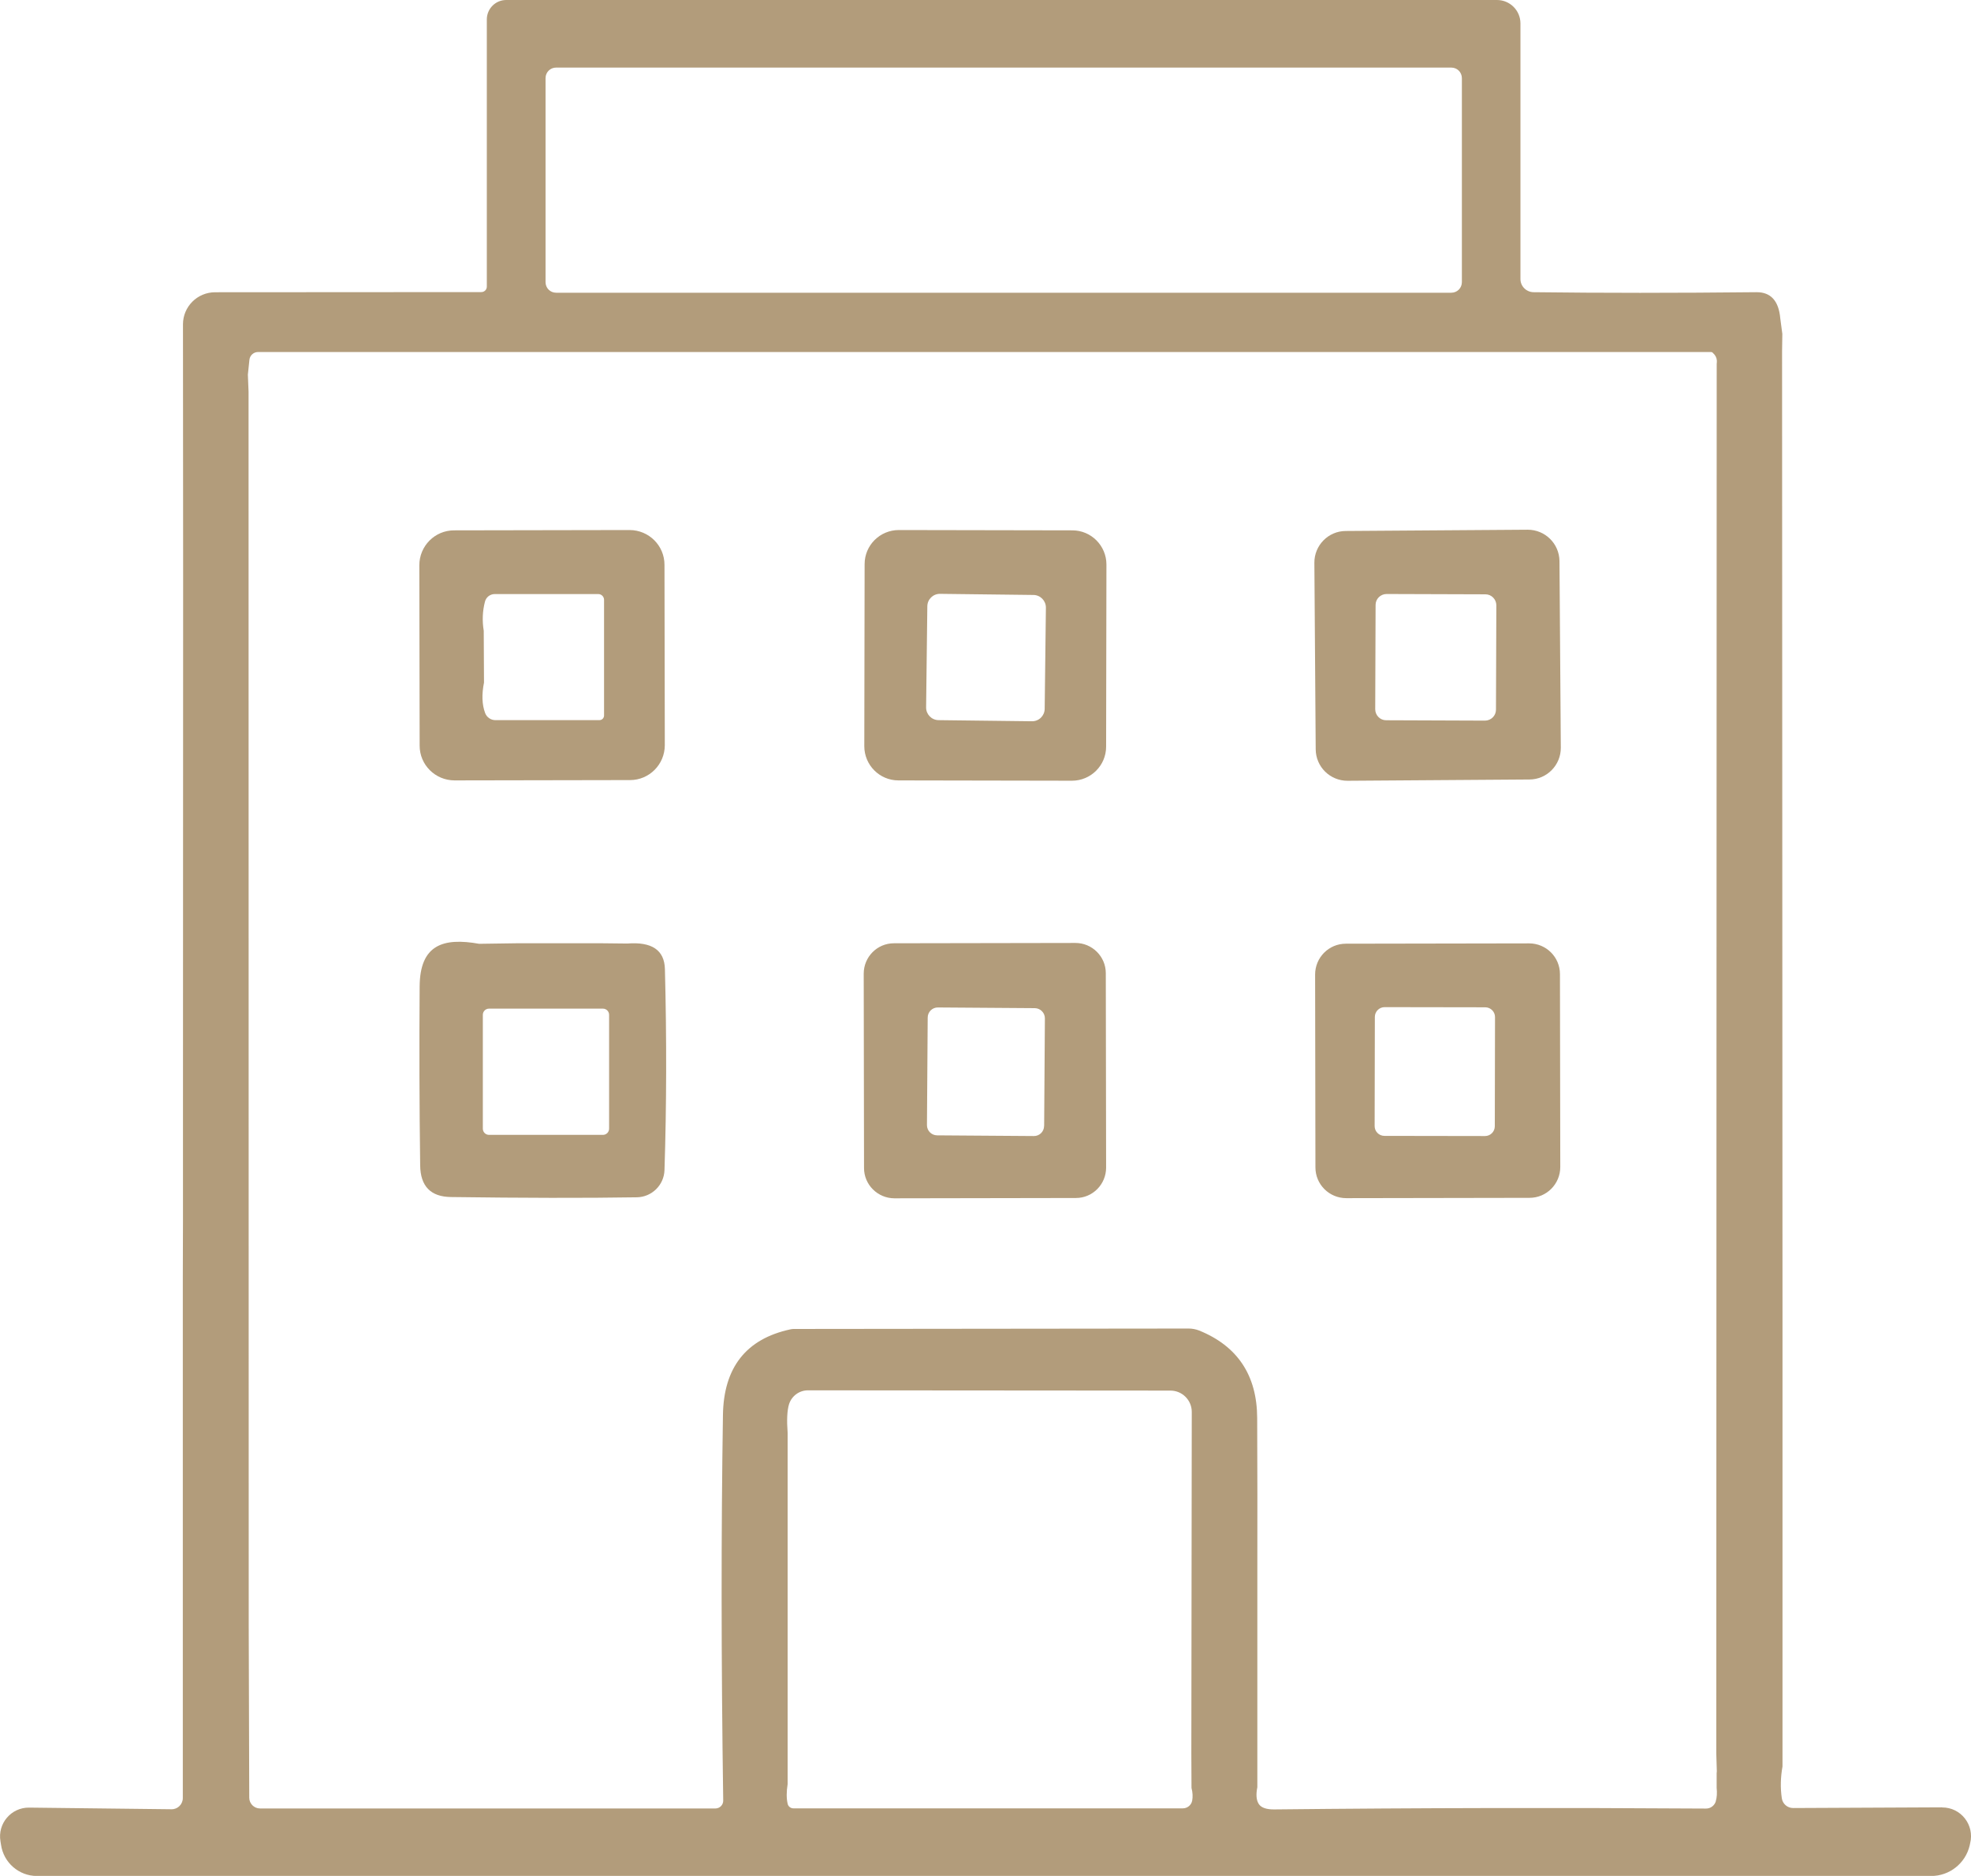
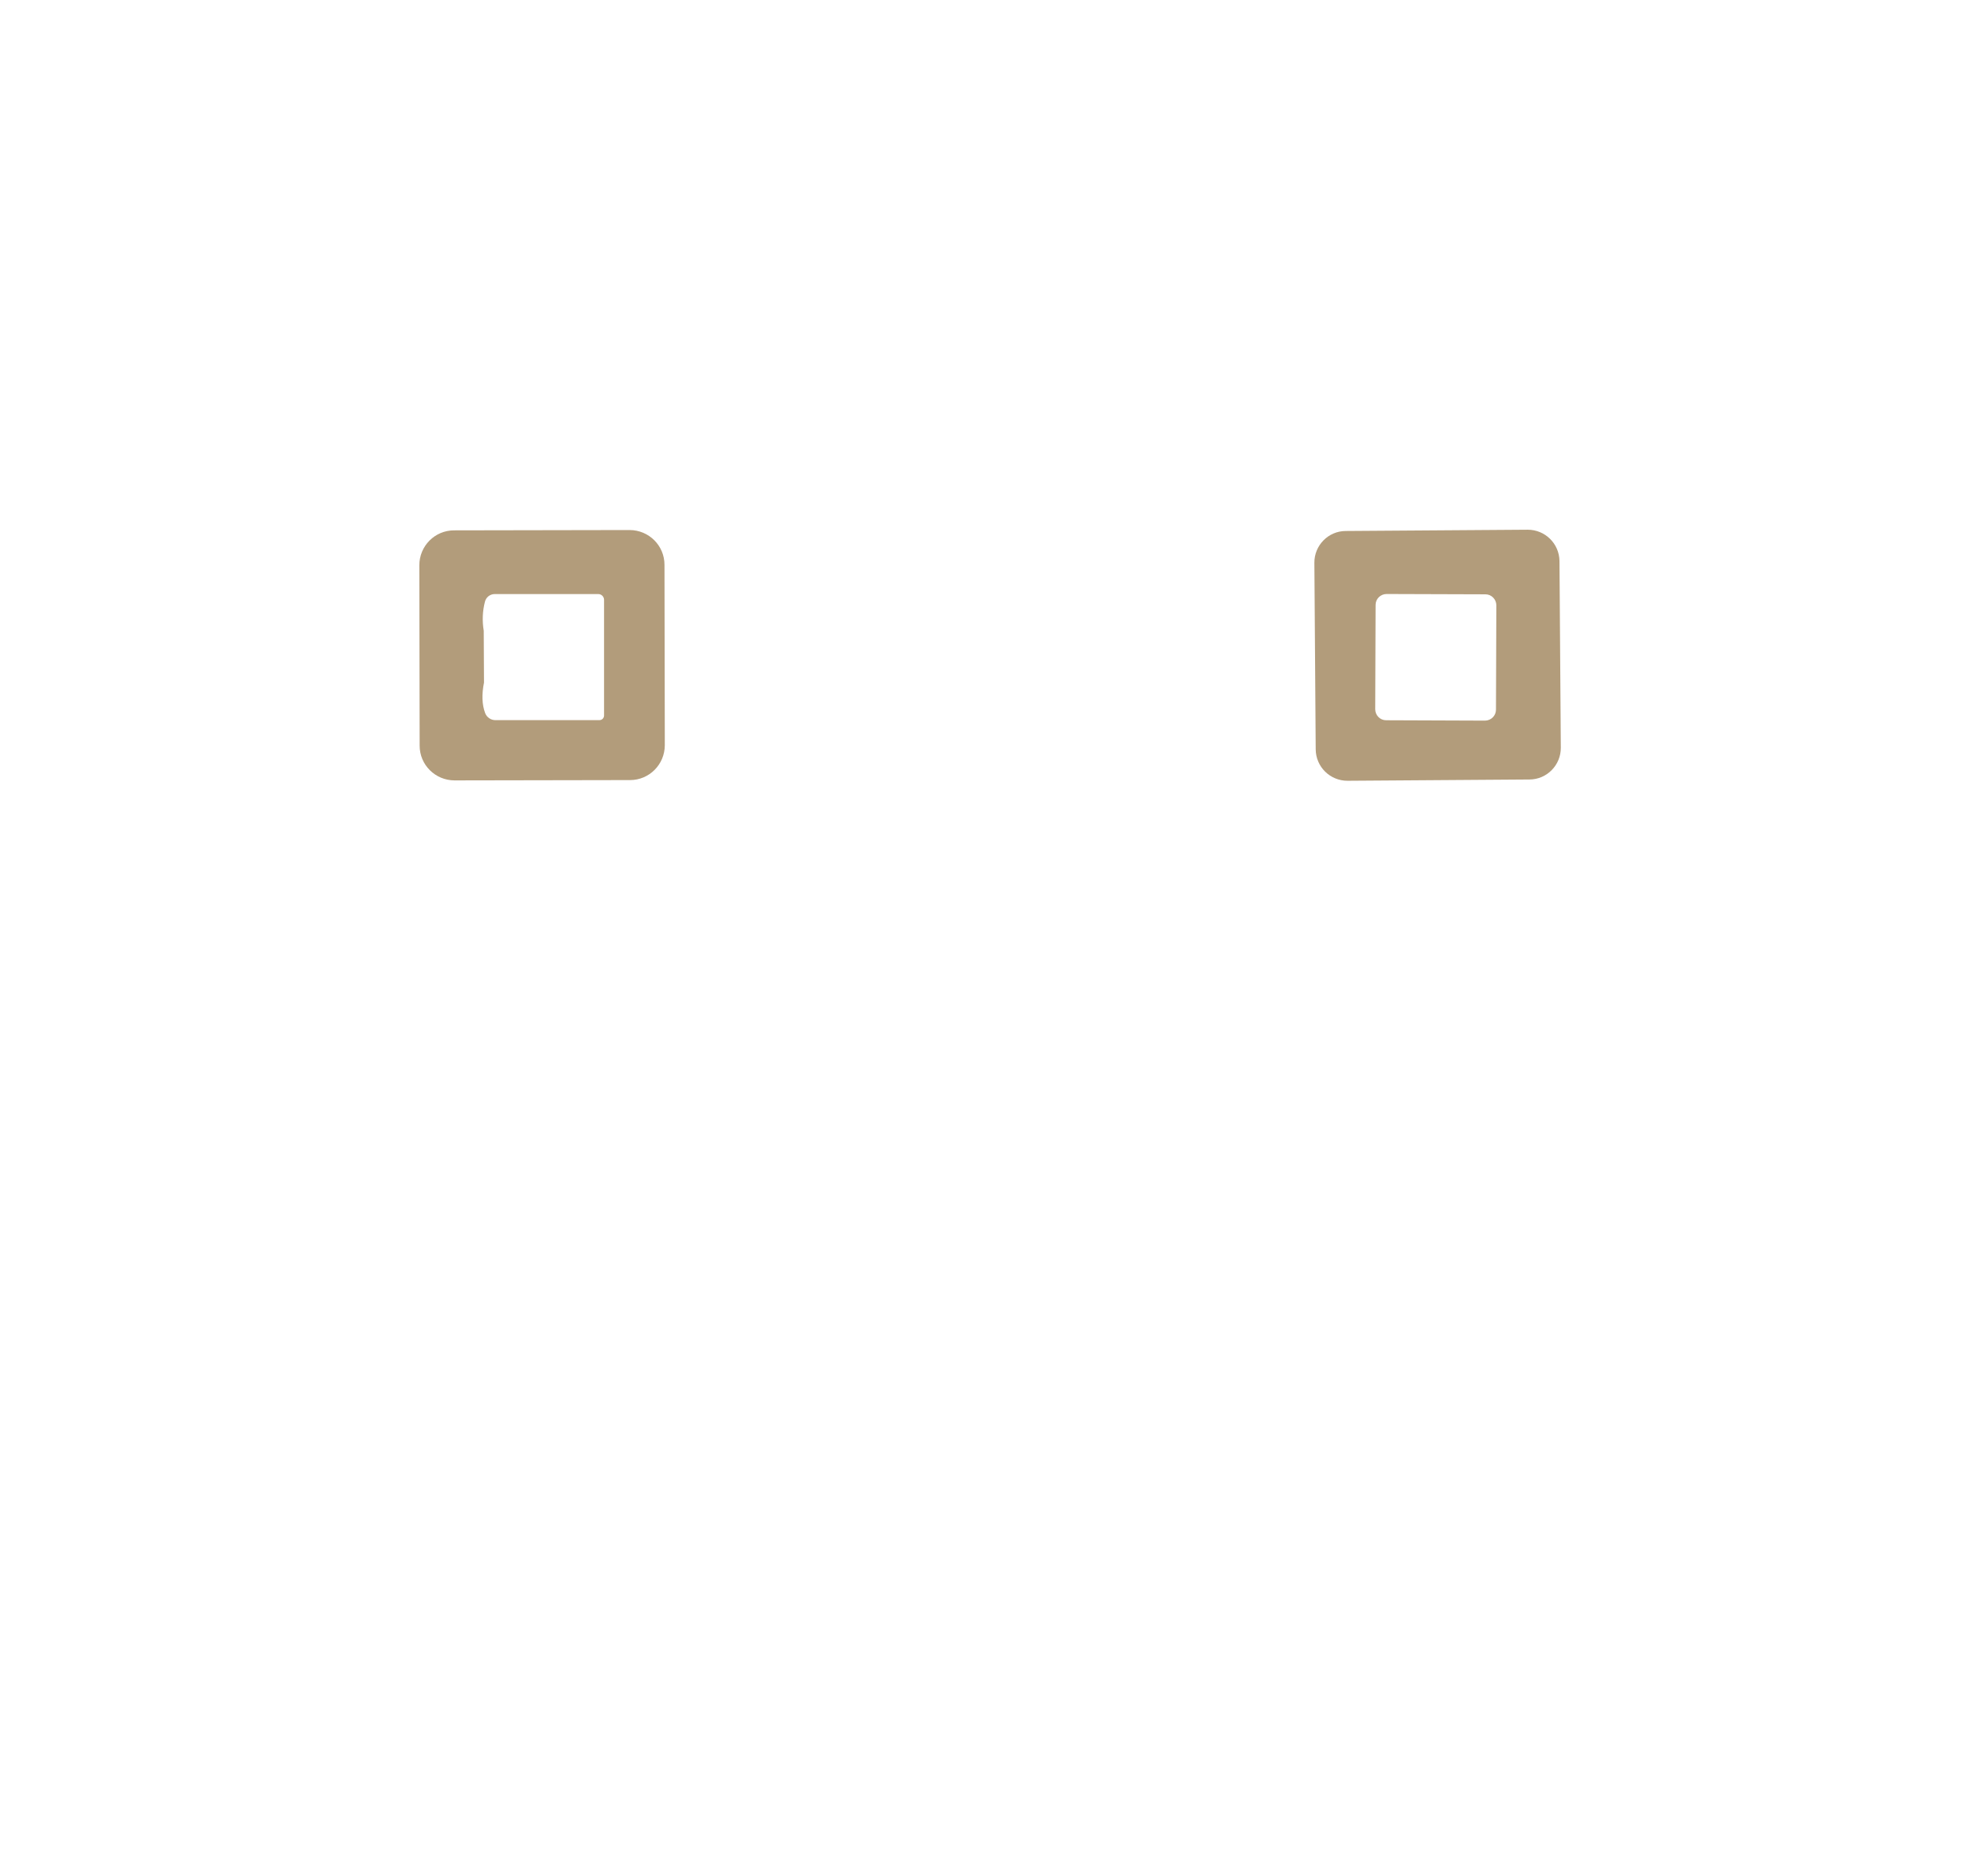
<svg xmlns="http://www.w3.org/2000/svg" id="uuid-577f7527-6fee-40e1-b9b0-5b2dae4becfa" data-name="Layer 1" viewBox="0 0 371.19 353.35">
  <defs>
    <style>
      .uuid-8b3231fe-dedf-47b4-9bef-77eda3c072de {
        fill: #b29c7b;
      }
    </style>
  </defs>
-   <path class="uuid-8b3231fe-dedf-47b4-9bef-77eda3c072de" d="M365.74,340.44l-28.05.13c-1.07,0-1.98-.78-2.13-1.85-.29-1.95-.23-3.96.13-5.98v-84.49l-.08-182.1.05-3.25-.39-2.94c-.29-3.3-1.8-4.94-4.48-4.92-15.22.16-29.22.16-42,0-1.35-.03-2.45-1.12-2.45-2.47V4.42c0-2.45-1.98-4.42-4.42-4.42H95.32c-2,0-3.64,1.64-3.64,3.67v50.33c0,.57-.47,1.02-1.04,1.02l-50.12.03c-3.36,0-6.06,2.71-6.06,6.04l.03,47.91-.03,101.56v19.49l-.03,10.46v98.18c0,1.17-.96,2.13-2.13,2.11l-26.8-.31c-3.38-.05-5.99,2.99-5.41,6.35l.1.62c.47,3.38,3.36,5.91,6.77,5.91h356.73c3.46,0,6.48-2.39,7.26-5.78l.08-.39c.86-3.43-1.74-6.77-5.28-6.74ZM102.74,14.73c0-1.12.88-2,2-2h168.57c1.12,0,2,.88,2,2v38.41c0,1.12-.88,2-2,2H104.74c-1.12,0-2-.88-2-2V14.73ZM224.52,339.17c-.16.86-.91,1.46-1.77,1.46h-73.33c-.52,0-.99-.36-1.09-.88-.23-1.01-.23-2.24,0-3.67v-66.2c-.18-2.37-.1-4.16.26-5.36.49-1.56,1.93-2.63,3.56-2.63l68.28.05c2.21,0,4.01,1.8,4.01,4.01l-.08,64.3.03,6.53c.23.88.26,1.69.13,2.39ZM323.14,339.27c-.23.83-1.01,1.43-1.9,1.4-27.06-.18-54.13-.13-81.19.16-1.51.03-2.5-.31-2.97-.99-.49-.73-.57-1.8-.29-3.2v-40.88c.03-9.55,0-19.1-.03-28.65-.03-8.04-3.69-13.56-10.96-16.5-.62-.23-1.28-.36-1.93-.36l-74.4.08c-.21,0-.42.03-.65.08-8.3,1.8-12.54,7.18-12.67,16.13-.34,21.62-.34,45.82.05,72.6.03.83-.65,1.51-1.46,1.51H48.97c-1.12,0-2.03-.91-2.03-2.03l-.1-32.5-.03-232.32-.13-3.23.29-2.78c.08-.83.78-1.48,1.61-1.48h273.65c.13,0,.26.05.34.16.47.41.72.9.76,1.44,0,.21,0,.43-.03.64l-.08,261.7.1,3.28c0,.16,0,.31-.03.44v2.78c.1.99.05,1.82-.16,2.52Z" />
  <path class="uuid-8b3231fe-dedf-47b4-9bef-77eda3c072de" d="M85.6,147l33.05-.06c3.63,0,6.54-2.94,6.55-6.57l-.06-33.98c0-3.63-2.94-6.54-6.57-6.55l-33.05.06c-3.63,0-6.54,2.94-6.55,6.57l.06,33.98c0,3.63,2.94,6.54,6.57,6.55ZM91.1,118.82c-.31-1.9-.23-3.72.23-5.49.21-.83.96-1.43,1.85-1.43h19.49c.6,0,1.09.49,1.09,1.09v21.78c0,.49-.39.88-.88.88h-19.59c-.86,0-1.64-.55-1.93-1.35-.6-1.61-.65-3.51-.21-5.73l-.05-9.76Z" />
-   <path class="uuid-8b3231fe-dedf-47b4-9bef-77eda3c072de" d="M201.95,99.9l-32.68-.06c-3.55,0-6.44,2.86-6.44,6.42l-.06,34.3c0,3.55,2.87,6.44,6.42,6.44l32.68.06c3.55,0,6.44-2.86,6.44-6.42l.06-34.3c0-3.55-2.87-6.44-6.42-6.44ZM196.74,133.52c-.01,1.3-1.08,2.36-2.4,2.34l-17.59-.21c-1.31-.02-2.35-1.09-2.34-2.4l.23-19.05c.01-1.3,1.08-2.36,2.4-2.34l17.59.21c1.31.02,2.35,1.09,2.34,2.4l-.23,19.05Z" />
  <path class="uuid-8b3231fe-dedf-47b4-9bef-77eda3c072de" d="M287.69,99.78l-34.24.24c-3.3,0-5.95,2.72-5.92,6l.25,35.13c.03,3.3,2.71,5.93,6,5.92l34.24-.24c3.3,0,5.95-2.72,5.92-6l-.25-35.13c-.03-3.3-2.71-5.93-6-5.92ZM281.73,133.69c0,1.13-.93,2.04-2.06,2.05l-18.63-.07c-1.13,0-2.04-.93-2.05-2.06l.07-19.67c0-1.13.93-2.04,2.06-2.05l18.63.06c1.13,0,2.04.93,2.05,2.06l-.07,19.67Z" />
-   <path class="uuid-8b3231fe-dedf-47b4-9bef-77eda3c072de" d="M118.14,177.73l-4.66-.05h-16.24l-7,.1c-6.82-1.22-11.16.21-11.21,8.04-.08,11.32-.05,22.53.1,33.7.05,3.93,1.98,5.91,5.78,5.96,13.51.18,25.16.21,35.03.05,2.81-.05,5.1-2.29,5.2-5.1.39-12.15.42-24.77.08-37.91-.1-3.57-2.47-5.15-7.08-4.79ZM114.71,212.6c0,.65-.52,1.17-1.17,1.17h-21.44c-.65,0-1.17-.52-1.17-1.17v-21.44c0-.65.52-1.17,1.17-1.17h21.44c.65,0,1.17.52,1.17,1.17v21.44Z" />
-   <path class="uuid-8b3231fe-dedf-47b4-9bef-77eda3c072de" d="M202.54,177.62l-34.19.06c-3.16,0-5.68,2.57-5.69,5.71l.06,36.64c0,3.13,2.57,5.68,5.71,5.69l34.19-.06c3.16,0,5.68-2.57,5.69-5.71l-.06-36.64c0-3.14-2.57-5.69-5.71-5.69ZM196.63,212.08c0,1.07-.87,1.93-1.94,1.91l-18.21-.13c-1.06-.01-1.92-.87-1.91-1.94l.14-20.24c0-1.07.87-1.93,1.94-1.91l18.22.13c1.06.01,1.92.87,1.91,1.94l-.14,20.24Z" />
-   <path class="uuid-8b3231fe-dedf-47b4-9bef-77eda3c072de" d="M287.97,177.7l-34.51.06c-3.21,0-5.79,2.6-5.79,5.81l.06,36.33c0,3.21,2.6,5.79,5.81,5.79l34.51-.06c3.21,0,5.79-2.6,5.79-5.81l-.06-36.33c0-3.21-2.6-5.79-5.81-5.79ZM281.51,212.15c0,1.02-.84,1.85-1.85,1.84l-18.94-.03c-1.02,0-1.85-.84-1.84-1.85l.04-20.56c0-1.02.84-1.85,1.85-1.84l18.94.03c1.02,0,1.85.84,1.84,1.85l-.04,20.56Z" />
</svg>